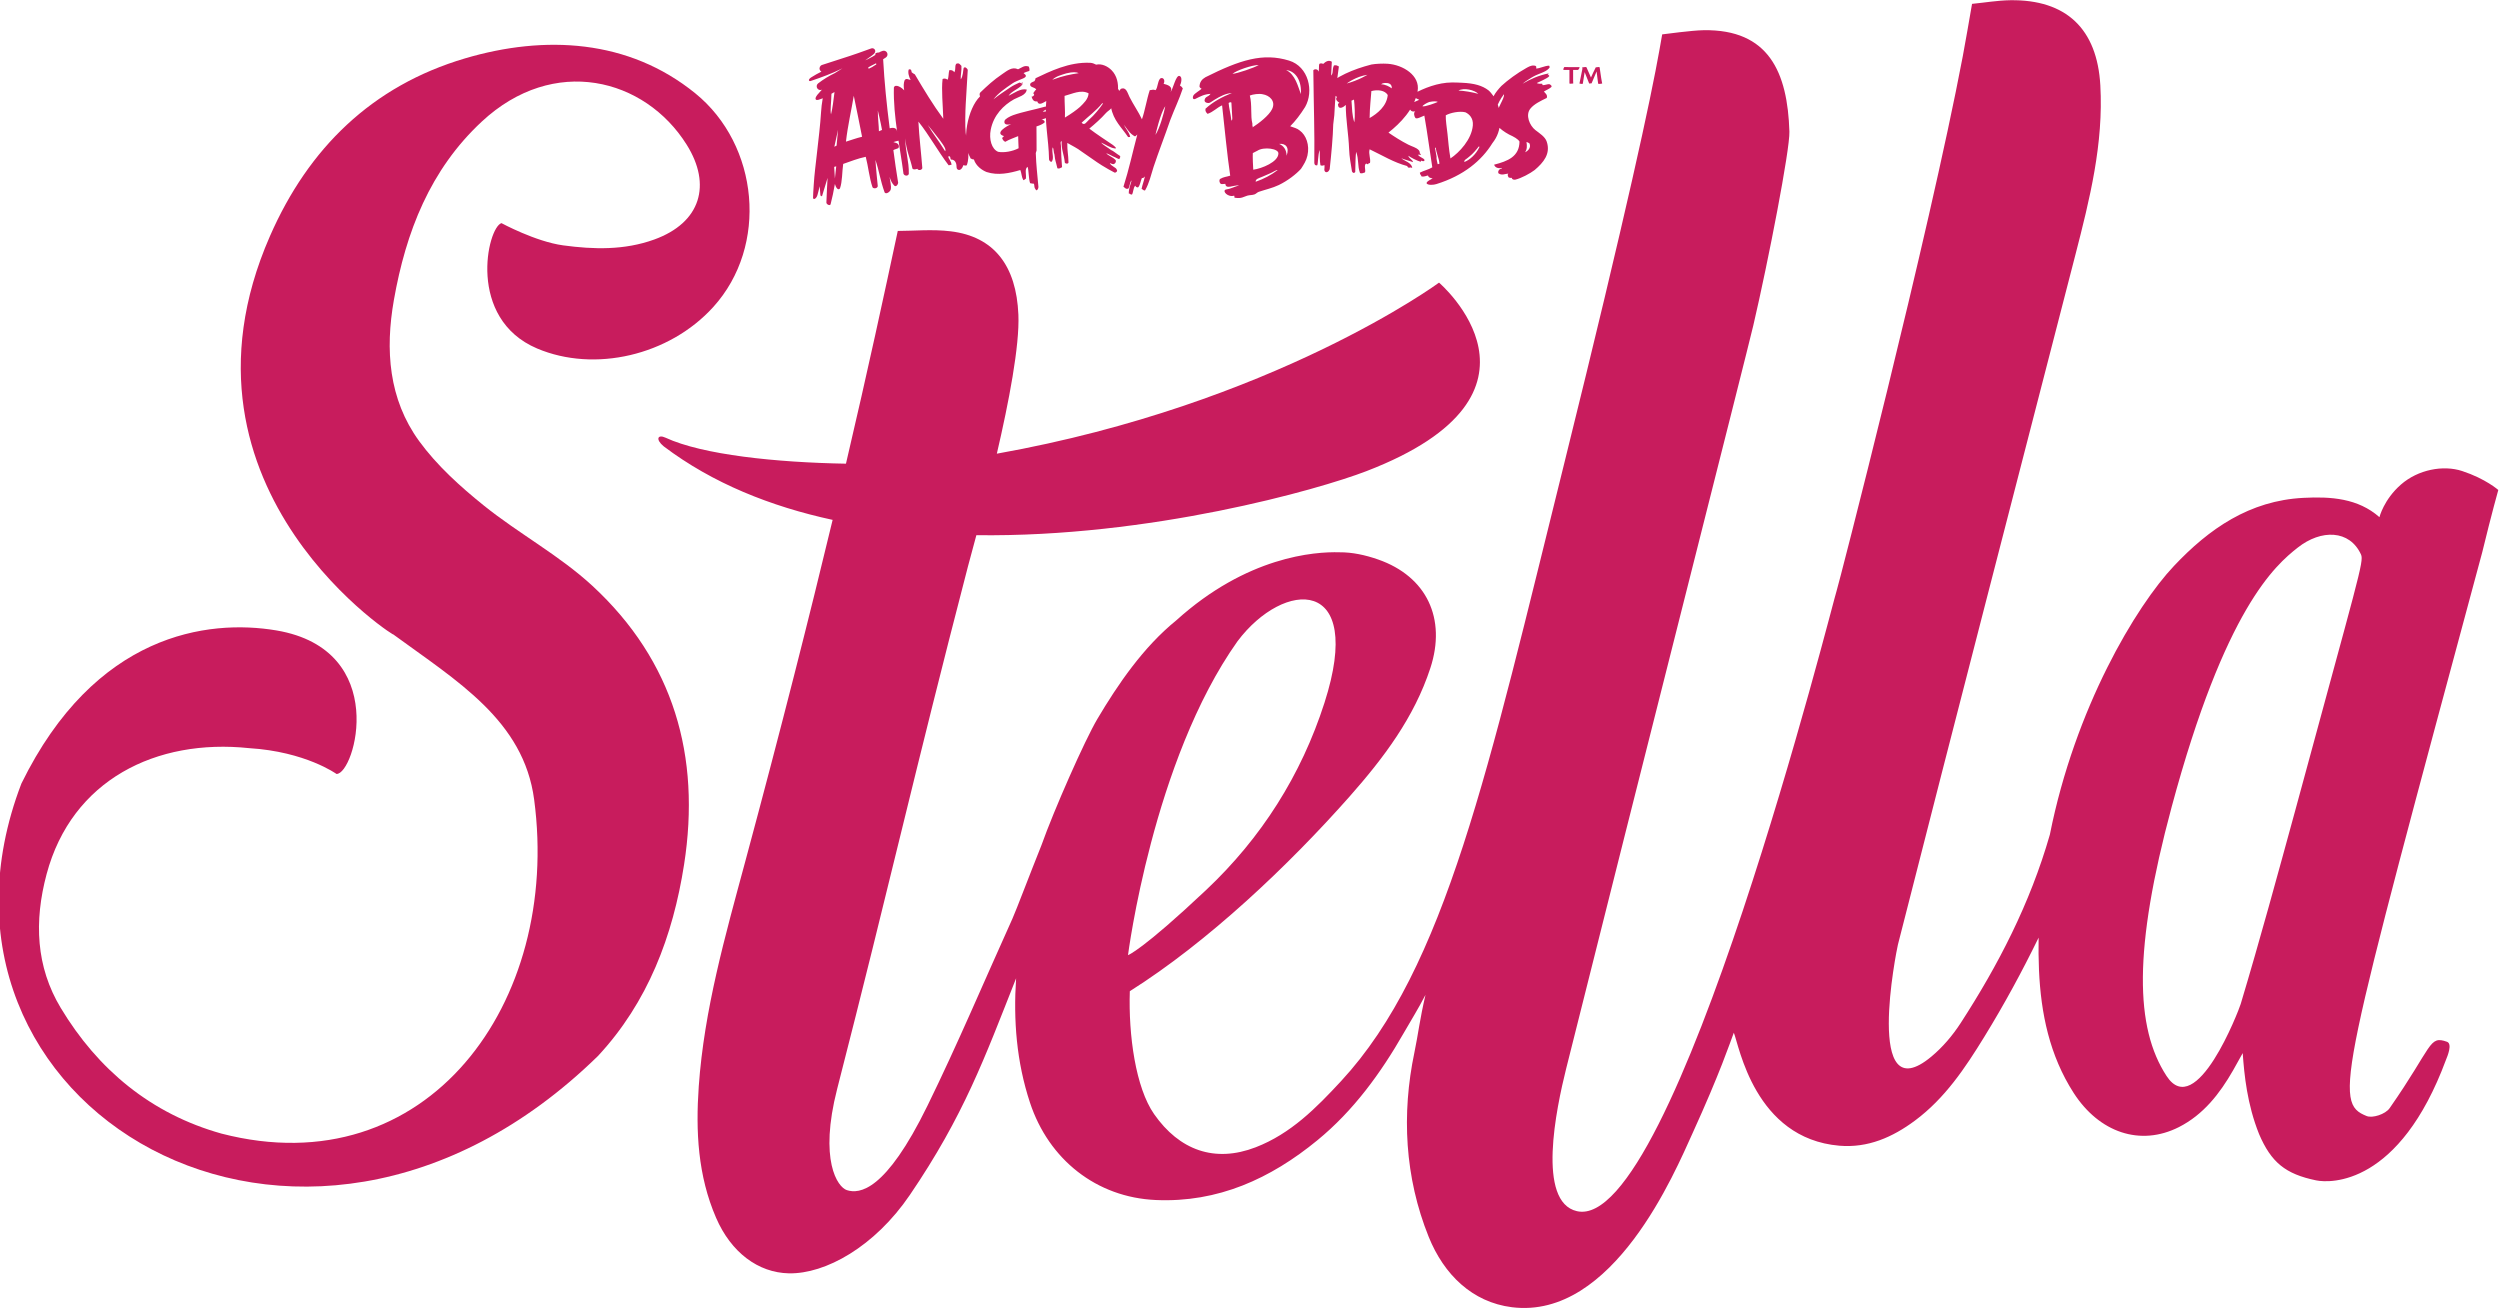
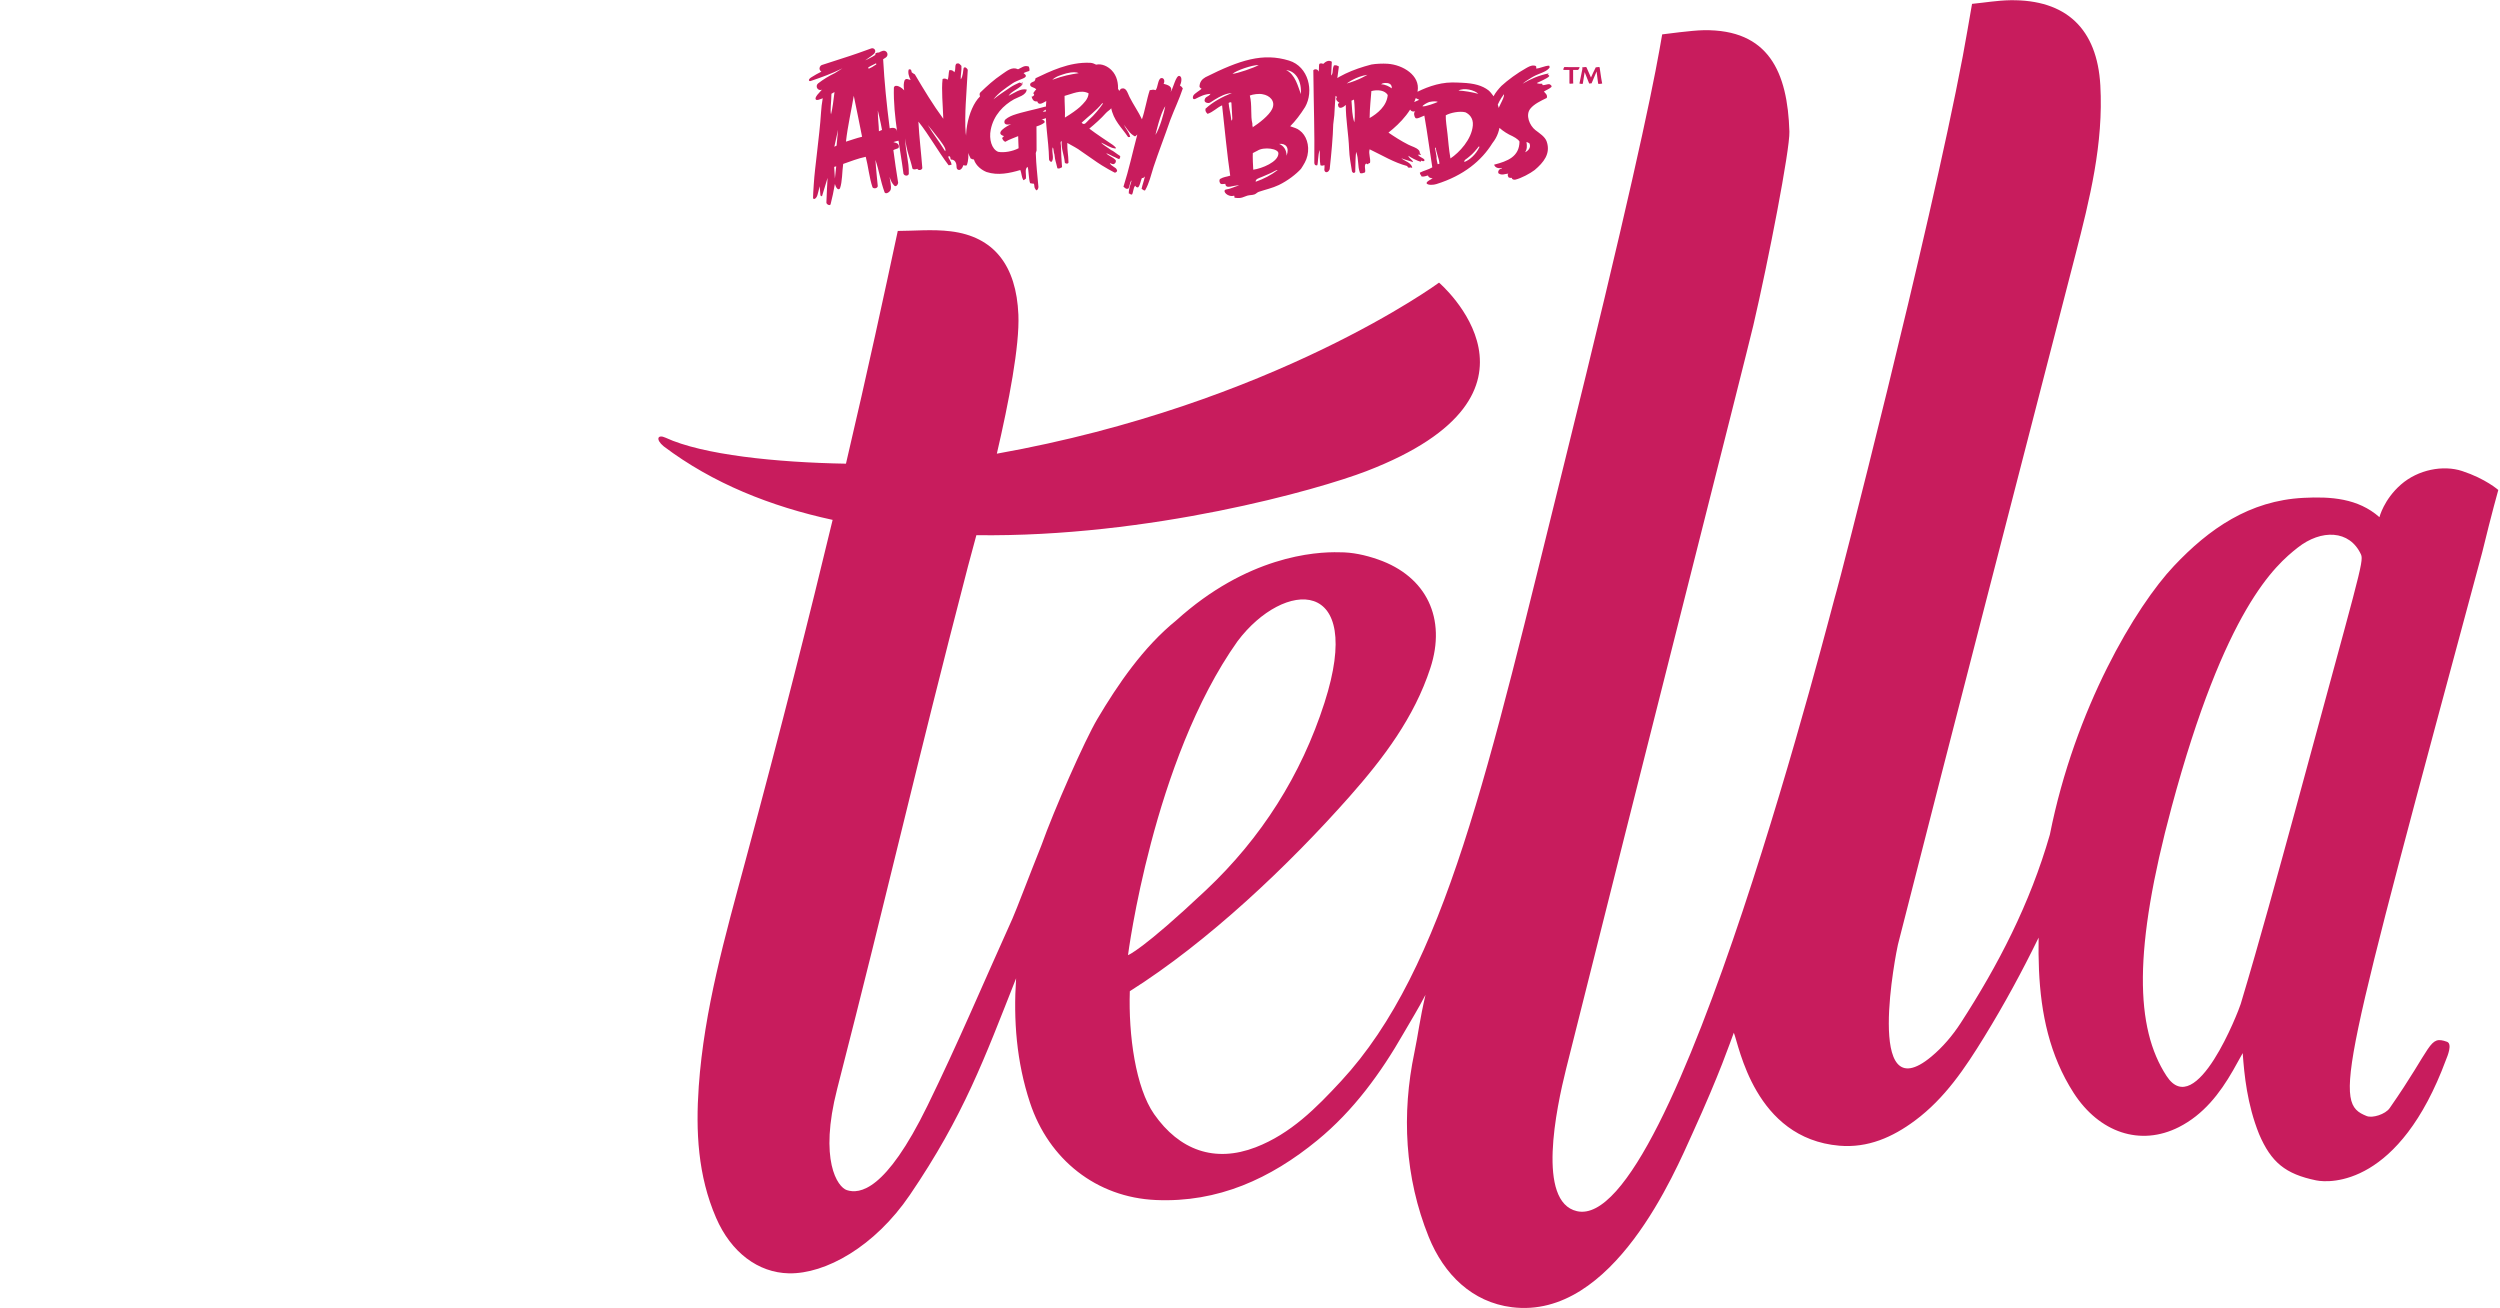
<svg xmlns="http://www.w3.org/2000/svg" version="1.1" id="svg6987" viewBox="0 0 300 156.955" height="44.296mm" width="84.667mm">
  <defs id="defs6989" />
  <g transform="translate(958.571,-188.171)" id="layer1">
    <g transform="matrix(1.27,0,0,1.27,-2105.209,372.736)" id="g6964">
      <g id="g4284" transform="matrix(1.25,0,0,-1.25,958.839,-89.972)">
-         <path d="m 0,0 c -2.488,2.297 -5.564,3.944 -8.217,6.078 -1.785,1.437 -3.547,3.03 -4.885,4.87 -2.301,3.168 -2.569,6.884 -1.903,10.664 0.905,5.135 2.736,9.846 6.645,13.482 5.435,5.055 12.327,3.298 15.491,-1.754 1.891,-3.022 1.076,-5.885 -2.461,-7.164 -2.253,-0.814 -4.565,-0.753 -6.879,-0.44 -2.087,0.283 -4.665,1.681 -4.665,1.681 -1.06,-0.326 -2.643,-7.215 2.702,-9.479 4.321,-1.829 9.971,-0.545 13.312,3.142 4.184,4.616 3.457,12.237 -1.363,16.15 -5.039,4.091 -11.372,4.423 -17.404,2.641 -7.031,-2.08 -11.838,-6.79 -14.746,-13.434 -8.501,-19.396 10.363,-30.873 9.275,-30.077 4.867,-3.563 9.904,-6.538 10.695,-12.517 2.044,-15.399 -8.108,-29.262 -23.631,-25.25 -5.316,1.49 -9.343,4.825 -12.158,9.508 -1.866,3.104 -2.023,6.528 -1.064,10.111 1.907,7.128 8.297,10.261 15.313,9.518 4.262,-0.263 6.598,-1.95 6.598,-1.95 1.383,-0.042 4.096,9.38 -4.537,10.849 -5.205,0.877 -13.721,-0.237 -19.281,-11.576 -9.281,-24.243 21.018,-42.631 43.578,-20.598 3.78,4.058 5.673,9.074 6.516,14.48 C 8.208,-12.875 6.143,-5.678 0,0" style="fill:#c81c5d;fill-opacity:1;fill-rule:nonzero;stroke:none" id="path4286" />
-       </g>
+         </g>
      <g id="g4288" transform="matrix(1.25,0,0,-1.25,1119.749,-68.785)">
        <path d="m 0,0 c -1.34,-4.895 -2.672,-9.796 -4.131,-14.659 -0.144,-0.483 -3.363,-8.882 -5.607,-5.44 -2.375,3.639 -2.518,9.543 0.384,20.321 4.042,15.023 7.838,18.282 9.537,19.619 1.767,1.391 3.92,1.355 4.781,-0.526 C 5.201,18.793 4.749,17.533 0,0 m -79.966,12.756 c 3.509,4.68 9.667,4.975 6.578,-4.642 -1.761,-5.485 -4.783,-10.232 -8.951,-14.16 -4.838,-4.561 -5.902,-4.922 -5.902,-4.922 0,0 1.876,14.709 8.275,23.724 m 95.307,11.439 c 0,0 -0.957,0.849 -2.726,1.431 C 11.18,26.099 9.282,25.742 7.981,24.605 6.681,23.467 6.357,22.14 6.357,22.14 4.732,23.572 2.681,23.707 0.61,23.6 c -4.07,-0.205 -7.131,-2.334 -9.783,-5.144 -2.885,-3.05 -7.487,-10.763 -9.383,-20.309 -1.502,-5.239 -3.918,-9.883 -6.735,-14.235 -0.608,-0.941 -1.365,-1.835 -2.222,-2.547 -5.114,-4.264 -2.625,8.085 -2.53,8.46 4.427,17.396 8.94,34.778 13.419,52.159 1.082,4.202 2.131,8.405 1.882,12.8 -0.24,4.269 -2.578,6.495 -6.819,6.432 -0.951,-0.016 -1.899,-0.177 -2.879,-0.275 -0.243,-1.389 -0.459,-2.681 -0.701,-3.967 -2.574,-13.575 -9.461,-40.252 -9.538,-40.411 -0.153,-0.317 -12.235,-48.577 -19.626,-46.884 -3.054,0.698 -1.568,7.758 -0.818,10.767 5.395,21.559 13.66,54.094 14.149,56.189 1.142,4.901 2.771,13.298 2.728,14.646 -0.139,4.5 -1.56,7.744 -6.482,7.669 -0.906,-0.013 -2.925,-0.295 -3.135,-0.316 -0.061,-0.348 -0.127,-0.729 -0.203,-1.157 -0.67,-3.764 -2.425,-11.998 -7.192,-31.237 -5.776,-23.277 -8.974,-38.182 -16.871,-46.722 -1.886,-2.038 -3.808,-3.984 -6.461,-5.009 -3.111,-1.2 -5.776,-0.215 -7.677,2.504 -1.395,1.995 -1.948,5.958 -1.838,9.294 5.903,3.723 11.988,9.489 16.619,14.724 2.558,2.897 4.877,5.958 6.1,9.705 1.219,3.729 -0.264,6.918 -3.949,8.205 -0.974,0.34 -1.956,0.552 -2.92,0.544 -1.895,0.057 -6.994,-0.313 -12.342,-5.149 -2.489,-2.015 -4.424,-4.855 -5.961,-7.45 -0.961,-1.623 -3.277,-6.877 -4.225,-9.54 -0.906,-2.26 -1.896,-4.888 -2.193,-5.55 -2.133,-4.721 -4.149,-9.499 -6.426,-14.149 -3.163,-6.47 -5.138,-6.683 -6.094,-6.376 -0.7,0.226 -2.113,2.259 -0.731,7.647 4.011,15.632 5.825,23.873 9.886,39.493 0.091,0.348 0.327,1.199 0.637,2.367 13.132,-0.175 25.85,3.444 29.469,4.835 15.305,5.88 5.505,14.256 5.505,14.256 0,0 -12.489,-9.191 -33.426,-12.93 0.908,3.907 1.728,8.158 1.629,10.503 -0.154,3.726 -1.851,5.907 -5.113,6.306 -1.393,0.171 -2.826,0.028 -4.005,0.028 -1.016,-4.751 -2.242,-10.446 -3.916,-17.593 -5.241,0.092 -10.826,0.661 -13.639,1.965 -0.598,0.278 -0.779,-0.128 -0.138,-0.654 3.696,-2.795 8.097,-4.547 12.769,-5.559 -1.718,-7.157 -3.862,-15.647 -6.619,-25.876 -1.502,-5.574 -3.091,-11.14 -3.501,-16.945 -0.237,-3.399 -0.071,-6.749 1.31,-9.936 1.133,-2.618 3.182,-4.148 5.498,-4.197 2.755,-0.06 6.485,2.004 9.149,5.924 4.082,6.001 5.646,10.341 8.032,16.377 -0.21,-3.163 0.027,-6.299 1.049,-9.398 1.421,-4.304 5.029,-7.166 9.518,-7.361 4.693,-0.206 8.665,1.612 12.205,4.515 2.733,2.239 4.782,5.063 6.525,8.101 0.654,1.139 1.042,1.732 1.65,2.895 -0.44,-1.883 -0.556,-2.998 -0.84,-4.363 -0.97,-4.632 -0.738,-9.424 1.084,-13.938 1.149,-2.84 3.285,-4.935 6.285,-5.313 7.677,-0.96 12.357,10.299 13.643,13.119 2.126,4.669 2.832,6.842 3.134,7.632 0.396,-0.952 1.567,-7.995 7.982,-8.543 2.152,-0.181 4.016,0.638 5.714,1.902 2.262,1.682 3.785,3.965 5.236,6.325 1.502,2.44 2.86,4.946 4.108,7.502 -0.014,-0.81 -0.007,-1.627 0.028,-2.449 0.145,-3.283 0.796,-6.453 2.623,-9.292 1.93,-2.992 5.033,-4.06 7.958,-2.578 1.846,0.937 3.085,2.528 4.093,4.291 0.246,0.431 0.486,0.865 0.726,1.3 0.117,-1.64 0.331,-3.862 1.237,-6.122 0.915,-2.134 1.985,-3.019 4.315,-3.499 1.087,-0.223 6.291,-0.395 9.815,9.119 0.118,0.286 0.49,1.187 0.084,1.355 -1.399,0.501 -1.057,-0.304 -4.344,-5.015 -0.324,-0.466 -1.305,-0.772 -1.738,-0.596 -2.55,1.026 -2.033,2.633 8.738,42.619 0.718,2.96 1.213,4.705 1.213,4.705" style="fill:#c81c5d;fill-opacity:1;fill-rule:nonzero;stroke:none" id="path4290" />
      </g>
      <g id="g4292" transform="matrix(1.25,0,0,-1.25,1046.964,-130.937)">
        <path d="M 0,0 C 0.205,0.093 0.48,0.334 0.335,0.671 0.247,0.738 0.187,0.752 0.107,0.778 0.158,0.49 0.158,0.224 0,0 M -1.596,4.39 C -2.156,3.635 -2.257,3.13 -2.07,2.818 -2.199,3.273 -1.52,4.058 -1.596,4.39 M 1.289,5.18 C 1.326,5.164 1.294,5.077 1.343,5.073 1.523,5.081 1.647,5.144 1.827,5.153 1.933,5.116 2.072,5.001 1.973,4.921 1.802,4.769 1.619,4.717 1.424,4.59 1.53,4.463 1.722,4.341 1.639,4.106 1.215,3.902 0.686,3.653 0.403,3.301 0.007,2.811 0.346,2.019 0.782,1.678 1.101,1.429 1.511,1.184 1.639,0.805 1.948,-0.111 1.4,-0.768 0.725,-1.342 0.378,-1.607 -0.297,-1.966 -0.727,-2.066 c -0.127,-0.031 -0.281,0.025 -0.268,0.133 -0.097,-0.008 -0.176,0.005 -0.241,0.027 -0.055,0.089 -0.118,0.203 -0.027,0.295 -0.259,-0.014 -0.498,-0.165 -0.753,0.028 -0.066,0.188 0.115,0.352 0.241,0.349 0.006,0.021 0.028,0.026 0.027,0.053 -0.274,-0.057 -0.516,0.013 -0.59,0.245 1.035,0.265 1.905,0.612 1.918,1.747 -0.113,0.196 -0.42,0.363 -0.785,0.531 -0.356,0.189 -0.704,0.446 -0.918,0.698 -0.201,0.235 -0.406,0.793 -0.457,1.154 -0.112,0.792 0.384,1.387 0.788,1.819 0.486,0.448 1.194,0.97 1.872,1.348 0.166,0.093 0.382,0.222 0.591,0.195 0.22,-0.003 0.183,-0.139 0.167,-0.223 0.281,0 0.654,0.215 0.989,0.216 C 1.818,6.495 1.833,6.465 1.881,6.468 1.725,6.081 1.045,5.977 0.564,5.691 0.334,5.553 0.041,5.38 -0.189,5.18 0.388,5.529 1.058,5.824 1.773,5.959 1.793,5.875 1.699,5.907 1.72,5.824 1.769,5.798 1.809,5.905 1.827,5.824 1.807,5.745 1.72,5.708 1.854,5.744 1.529,5.517 1.238,5.405 0.886,5.234 0.981,5.176 1.134,5.177 1.289,5.18 M -10.078,4.833 c 0.029,0.156 -0.064,0.311 -0.162,0.348 -0.183,0.099 -0.563,0.071 -0.63,-0.047 0.291,0.01 0.635,-0.177 0.792,-0.301 m -1.538,-0.206 c -0.044,-0.649 -0.119,-1.158 -0.133,-2.039 0.581,0.333 1.298,0.901 1.37,1.744 -0.212,0.348 -0.742,0.426 -1.237,0.295 M -13.48,5.2 c 0.865,0.227 1.568,0.658 1.568,0.658 C -12.794,5.732 -13.48,5.2 -13.48,5.2 m 0.575,-2.935 c 0.072,0.528 0.024,1.31 -0.026,1.718 L -13.12,3.902 c 0.047,-0.605 0.038,-1.102 0.215,-1.637 m 5.08,-2.904 c -0.057,0.013 -0.051,-0.038 -0.054,-0.081 -0.347,0.104 -0.728,0.307 -0.94,0.457 0.013,-0.189 0.322,-0.281 0.349,-0.483 -0.31,0.117 -0.506,0.146 -0.886,0.295 0.277,-0.233 0.716,-0.303 0.832,-0.697 -0.099,-0.075 -0.166,0.078 -0.215,-0.028 -0.081,0.018 -0.155,0.042 -0.161,0.134 -1.02,0.27 -1.869,0.801 -2.849,1.268 -0.099,-0.366 0.098,-0.675 0.027,-1.047 -0.093,0.021 -0.118,-0.025 -0.135,-0.081 -0.118,-0.011 -0.088,0.082 -0.188,0.028 -0.139,-0.147 0.016,-0.471 -0.054,-0.645 -0.139,-0.038 -0.205,-0.108 -0.375,-0.054 -0.204,0.542 -0.079,1.047 -0.296,1.61 -0.047,-0.39 -0.049,-0.821 -0.066,-1.527 -0.079,-0.108 -0.181,-0.089 -0.247,0.042 -0.103,0.652 -0.194,1.102 -0.214,1.644 -0.049,1.273 -0.259,2.253 -0.252,3.385 -0.146,-0.154 -0.546,-0.409 -0.592,0 -0.011,0.101 0.056,0.121 0.107,0.161 -0.118,0.067 -0.35,0.254 -0.188,0.429 -0.035,0.08 -0.137,0.096 -0.188,0.161 -0.155,-0.166 -0.343,-0.301 -0.483,-0.483 -0.046,0.021 0.047,0.129 0.054,0.188 -0.086,-0.085 -0.228,-0.196 -0.296,-0.215 -0.096,0.198 0.186,0.378 0.323,0.51 0.003,0.048 -0.034,0.057 -0.027,0.108 0.141,-0.065 0.209,0.138 0.268,0.268 0.056,0.042 0.172,0.024 0.188,0.107 -0.005,0.02 -0.045,0.031 -0.107,0 -0.27,-0.107 -0.716,-0.659 -0.726,0.028 0.949,0.901 2.206,1.429 3.606,1.793 0.325,0.059 0.861,0.08 1.211,0.057 C -9.22,6.617 -7.914,5.797 -8.121,4.627 -8.362,3.268 -9.446,2.177 -10.325,1.488 -9.906,1.2 -9.366,0.849 -8.82,0.575 c 0.302,-0.152 0.579,-0.202 0.781,-0.409 0.056,-0.059 0.093,-0.15 0.08,-0.241 0.024,-0.048 0.109,-0.034 0.08,-0.135 -0.033,0.066 -0.211,-0.014 -0.241,0.055 0.067,-0.133 0.272,-0.229 0.429,-0.323 0.198,-0.134 0.041,-0.256 -0.134,-0.161 m -41.1,3.801 c -0.004,-0.569 0.082,-1.181 0.082,-1.573 0.022,0.01 0.215,0.09 0.236,0.1 -0.094,0.541 -0.318,1.473 -0.318,1.473 m -0.129,3.567 c -0.116,-0.061 -0.232,-0.12 -0.349,-0.176 -0.083,-0.044 -0.164,-0.09 -0.245,-0.134 0.006,-0.036 0.014,-0.07 0.027,-0.106 0.189,0.083 0.358,0.171 0.495,0.276 0.025,0.019 0.054,0.032 0.082,0.041 -0.003,0.033 -0.007,0.066 -0.01,0.099 m -1.688,-2.457 c -0.165,-1.013 -0.467,-2.32 -0.591,-3.468 0.406,0.123 0.79,0.268 1.218,0.37 -0.219,1.16 -0.402,1.966 -0.627,3.098 m -1.468,-3.853 0.168,0.085 0.111,1.201 -0.279,-1.286 z m -0.219,4.006 c -0.002,-0.532 -0.114,-1.29 -0.033,-1.555 0.112,0.426 0.19,1.073 0.264,1.683 -0.073,-0.04 -0.148,-0.081 -0.231,-0.128 m 0.261,-6.41 0.099,0.923 -0.155,-0.042 0.056,-0.881 z m 5.463,3.092 c -0.267,-0.18 -0.8,-0.242 -1.044,-0.336 0.143,-0.054 0.326,-0.068 0.383,-0.202 0.053,-0.066 0.051,-0.228 -0.035,-0.27 -0.109,-0.052 -0.25,-0.072 -0.348,-0.135 0.108,-0.869 0.221,-1.561 0.363,-2.474 -0.041,-0.204 -0.186,-0.299 -0.28,-0.224 -0.171,0.158 -0.299,0.42 -0.369,0.677 0.029,-0.289 0.154,-0.705 0.086,-0.961 -0.044,-0.168 -0.351,-0.388 -0.461,-0.217 -0.338,0.948 -0.388,1.54 -0.693,2.457 0.036,-0.643 0.141,-1.602 0.168,-1.901 0.072,-0.243 -0.298,-0.316 -0.391,-0.167 -0.241,0.705 -0.329,1.628 -0.511,2.305 -0.619,-0.131 -1.149,-0.346 -1.705,-0.539 -0.088,-0.611 -0.06,-1.334 -0.243,-1.851 -0.146,-0.199 -0.324,0.096 -0.383,0.336 -0.098,-0.54 -0.196,-1.043 -0.322,-1.519 -0.022,-0.164 -0.319,-0.038 -0.322,0.112 0.02,0.738 0.077,1.545 0.089,1.864 l -0.422,-1.392 -0.117,0.06 -0.057,0.704 c -0.058,-0.231 -0.112,-0.475 -0.169,-0.668 -0.09,-0.301 -0.322,-0.379 -0.332,-0.206 0,0.197 0.02,0.497 0.051,0.978 0.05,0.808 0.145,1.502 0.243,2.391 0.121,1.102 0.248,2.086 0.313,3.131 0.014,0.227 0.057,0.673 0.125,1.032 -0.008,-0.006 -0.016,-0.011 -0.024,-0.016 -0.047,-0.03 -0.133,-0.048 -0.181,-0.068 -0.104,-0.043 -0.262,-0.088 -0.317,-0.019 -0.089,0.112 0.103,0.356 0.205,0.457 0.116,0.113 0.162,0.203 0.258,0.286 -0.122,-0.056 -0.268,-0.02 -0.347,0.091 -0.087,0.122 -0.063,0.289 0.054,0.382 0.413,0.321 0.839,0.571 1.268,0.782 0.218,0.129 0.407,0.248 0.576,0.36 -0.822,-0.41 -1.622,-0.69 -2.247,-0.904 -0.109,-0.037 -0.235,-0.109 -0.281,-0.02 -0.046,0.087 0.09,0.193 0.187,0.253 0.244,0.149 0.482,0.293 0.748,0.419 -0.059,0.033 -0.104,0.086 -0.127,0.153 -0.05,0.146 0.029,0.305 0.176,0.354 10e-4,0 1.684,0.539 2.12,0.687 0.434,0.148 0.651,0.215 1.598,0.562 0.221,0.082 0.462,-0.202 0.17,-0.446 -0.222,-0.185 -0.439,-0.31 -0.625,-0.454 0.064,0.027 0.126,0.055 0.19,0.085 0.128,0.069 0.261,0.14 0.398,0.21 0.038,0.019 0.101,0.062 0.175,0.112 10e-4,0.042 0.004,0.082 0.011,0.118 0.129,0.067 0.198,0.073 0.264,0.064 0.091,0.054 0.188,0.103 0.306,0.132 0.131,0.029 0.264,-0.039 0.317,-0.162 0.054,-0.123 0.013,-0.266 -0.098,-0.342 -0.069,-0.046 -0.138,-0.09 -0.208,-0.134 0.098,-1.78 0.26,-3.367 0.495,-5.22 0.165,0.046 0.527,0.092 0.556,-0.236 0.32,0.03 0.511,0.119 0.766,-0.1 0.078,-0.126 0.115,-0.336 0,-0.371 m 50.704,5.12 -0.364,0 0,-0.779 c 0,-0.128 0.008,-0.212 0.008,-0.25 L 3.408,5.183 c -0.03,0 -0.053,0.007 -0.053,0.038 l 0,1.006 -0.416,0 C 2.893,6.227 2.885,6.242 2.893,6.288 2.923,6.386 2.954,6.424 2.976,6.446 3.007,6.439 3.082,6.439 3.295,6.439 l 0.826,0 C 4.121,6.356 4.052,6.25 3.999,6.227 M 5.575,5.167 C 5.544,5.167 5.521,5.19 5.521,5.221 5.507,5.334 5.492,5.448 5.476,5.569 L 5.408,6.113 C 5.355,5.977 5.181,5.569 5.03,5.213 4.931,5.198 4.931,5.198 4.847,5.198 4.795,5.334 4.582,5.871 4.506,6.061 4.476,5.917 4.408,5.44 4.37,5.213 4.362,5.176 4.347,5.167 4.325,5.167 4.234,5.167 4.166,5.183 4.112,5.198 4.166,5.44 4.256,5.932 4.339,6.325 L 4.31,6.409 c 0.06,0.022 0.227,0.037 0.295,0.037 0.038,0 0.045,-0.037 0.121,-0.211 L 4.983,5.652 c 0.069,0.182 0.251,0.537 0.349,0.741 l 0,0.023 c 0.053,0.015 0.228,0.03 0.272,0.03 0.023,0 0.031,-0.022 0.039,-0.06 L 5.749,5.652 C 5.779,5.44 5.817,5.297 5.832,5.198 5.771,5.183 5.65,5.167 5.575,5.167 M -44.029,0.628 c -0.226,0.339 -0.612,0.793 -0.779,1.02 l -0.342,0.417 c 0.554,-0.902 0.646,-0.921 1.315,-1.985 0.078,0.117 -0.047,0.33 -0.194,0.548 m 1.747,0.833 c 0.096,-0.863 0.356,-1.713 0.081,-2.442 -0.095,-0.053 -0.155,0 -0.268,0 -0.026,-0.173 -0.195,-0.392 -0.35,-0.35 -0.22,0.061 -0.118,0.266 -0.188,0.484 -0.075,0.23 -0.242,0.31 -0.377,0.295 -0.097,0.054 0.003,0.306 -0.214,0.241 10e-4,-0.187 0.246,-0.362 0.241,-0.644 -0.101,0.021 -0.128,-0.032 -0.215,-0.026 -0.805,1.056 -1.458,2.265 -2.284,3.301 0.056,-1.13 0.212,-2.408 0.296,-3.517 -0.038,-0.164 -0.313,-0.199 -0.374,-0.052 -0.115,-0.03 -0.279,-0.093 -0.373,0.018 -0.16,0.758 -0.468,1.355 -0.543,2.289 0.005,-0.988 0.292,-1.729 0.268,-2.684 -0.024,-0.163 -0.304,-0.201 -0.402,0 -0.259,2.044 -0.784,4.303 -0.726,6.522 0.097,0.304 0.587,0.012 0.779,-0.214 -0.057,0.303 -0.042,0.551 0.026,0.751 0.122,0.233 0.375,0.005 0.458,0.054 -0.112,0.174 -0.232,0.567 -0.135,0.778 0.184,0.041 0.201,-0.085 0.215,-0.215 0.067,-0.067 0.16,-0.108 0.242,-0.16 0.681,-1.154 1.371,-2.299 2.15,-3.355 -0.034,1.065 -0.15,2.161 -0.054,3.005 0.134,0.067 0.261,0.029 0.377,-0.053 0.091,0.129 0.063,0.498 0.134,0.725 0.201,0.021 0.302,-0.056 0.377,-0.162 0.157,0.255 -0.045,0.697 0.295,0.671 0.098,-0.007 0.157,-0.111 0.242,-0.188 0.024,-0.382 -0.066,-0.649 -0.053,-1.019 0.174,0.207 0.176,0.671 0.22,0.86 0.108,0.126 0.255,-0.022 0.311,-0.139 -0.057,-1.075 -0.098,-1.62 -0.154,-2.596 -0.031,-0.537 -0.058,-1.677 -0.002,-2.178 m 24.221,4.756 c 0.688,-0.329 0.899,-1.24 1.114,-1.816 0.075,0.935 -0.351,1.741 -1.114,1.816 m -0.527,-5.583 c 0.341,-0.142 0.562,-0.448 0.562,-0.896 0.238,0.643 -0.079,0.952 -0.562,0.896 m -1.644,-0.515 -0.346,-0.178 c -0.019,-0.276 0.017,-1.022 0.033,-1.257 0.65,0.087 1.896,0.589 1.901,1.226 0.028,0.37 -1.1,0.529 -1.588,0.209 m 0.395,4.269 c -0.268,0.063 -0.738,-0.004 -0.967,-0.097 0.183,-0.699 0.038,-1.559 0.193,-2.126 l 0,-0.129 c 0.004,-0.08 0.061,-0.1 0,-0.161 0.497,0.319 1.261,0.908 1.492,1.391 0.293,0.613 -0.201,1.04 -0.718,1.122 m -2.28,1.54 c 0.373,0.029 1.665,0.467 1.988,0.671 -0.504,0 -1.688,-0.401 -1.988,-0.671 m -0.013,-3.325 -0.067,1.155 c -0.045,0.053 -0.161,0.012 -0.208,-0.033 0.023,-0.364 0.147,-0.795 0.2,-1.27 0.017,-0.136 0.095,0.017 0.075,0.148 m 3.414,-3.959 c 0.007,0.04 -0.073,0.01 -0.181,-0.045 -0.311,-0.182 -0.57,-0.271 -0.963,-0.446 -0.284,-0.122 -0.515,-0.163 -0.501,-0.379 0.623,0.216 1.169,0.508 1.645,0.87 m 2.089,4.777 c -0.351,-0.56 -0.724,-1.05 -1.126,-1.453 0.269,-0.089 0.549,-0.169 0.718,-0.318 0.49,-0.353 0.766,-1.1 0.585,-1.9 -0.088,-0.39 -0.273,-0.667 -0.485,-0.999 -0.37,-0.406 -1.004,-0.9 -1.676,-1.224 -0.477,-0.231 -1.037,-0.351 -1.516,-0.515 -0.122,-0.042 -0.202,-0.15 -0.322,-0.194 -0.169,-0.061 -0.374,-0.044 -0.549,-0.096 -0.28,-0.085 -0.434,-0.232 -0.903,-0.162 -0.117,-0.031 -0.033,0.139 -0.096,0.162 -0.451,-0.148 -0.93,0.352 -0.623,0.464 0.392,0.056 0.509,0.162 1.011,0.316 -0.471,0.018 -1.01,-0.323 -1.045,0.113 -0.083,-0.005 -0.298,-0.031 -0.337,-0.005 -0.094,0.053 -0.161,0.253 -0.067,0.373 0.296,0.17 0.477,0.155 0.771,0.251 -0.232,1.572 -0.419,3.554 -0.614,5.316 -0.398,-0.181 -0.663,-0.496 -1.096,-0.644 -0.09,0.092 -0.191,0.174 -0.161,0.386 0.552,0.512 1.24,0.887 2,1.192 -0.461,-0.038 -0.864,-0.233 -1.323,-0.516 -0.256,-0.158 -0.333,-0.244 -0.453,-0.244 -0.176,0 -0.314,0.087 -0.288,0.232 0.052,0.283 0.283,0.215 0.45,0.463 -0.486,-0.029 -0.765,-0.191 -1.139,-0.376 -0.223,-0.11 -0.23,0.133 -0.16,0.25 0.098,0.166 0.49,0.38 0.623,0.512 -0.077,0.031 -0.132,0.085 -0.161,0.161 0.012,0.342 0.178,0.554 0.451,0.71 2.621,1.313 4.344,1.861 6.32,1.256 1.476,-0.453 1.896,-2.314 1.211,-3.511 m -23.019,-4.525 c 0.388,0.032 1.079,0.229 1.396,0.406 l 0.009,-0.169 c -0.543,-0.271 -1.189,-0.312 -1.405,-0.237 m 3.186,4.174 c 0.114,0.002 0.528,0.054 0.599,-0.055 -0.038,-0.279 -0.269,-0.054 -0.197,-0.368 -0.104,-0.063 -0.389,-0.133 -0.507,-0.181 0.127,0.027 0.321,-0.117 0.227,-0.229 -0.148,-0.112 -0.313,-0.196 -0.595,-0.281 -0.005,-0.641 0.017,-1.21 0.008,-1.82 l -0.059,-0.192 c 0.035,-1.009 0.106,-1.472 0.199,-2.553 0,-0.186 -0.13,-0.311 -0.181,-0.244 -0.173,0.226 -0.091,0.214 -0.155,0.477 -0.091,0.013 -0.156,0.003 -0.293,0.042 -0.11,0.296 -0.105,1.028 -0.189,1.235 -0.251,-0.15 -0.077,-0.598 -0.134,-0.899 -0.133,-0.062 -0.169,-0.182 -0.211,-0.051 -0.113,0.195 -0.113,0.494 -0.205,0.709 -0.797,-0.235 -1.687,-0.433 -2.551,-0.151 -0.334,0.133 -0.803,0.448 -0.96,0.951 -0.149,-0.004 -0.16,0.061 -0.239,0.066 -0.748,1.322 -0.215,3.808 0.701,4.694 -0.016,0.083 -0.062,0.184 0.012,0.29 0.524,0.504 1.007,0.955 1.663,1.397 0.384,0.26 0.758,0.586 1.203,0.368 0.254,0.107 0.482,0.341 0.818,0.2 0.027,-0.095 0.063,-0.182 0.037,-0.324 C -37.62,6.1 -37.78,6.06 -37.908,5.984 c 0.417,-0.291 -0.005,-0.38 -0.324,-0.52 -0.106,-0.047 -0.341,-0.137 -0.49,-0.238 -0.619,-0.421 -1.107,-0.762 -1.461,-1.223 0.498,0.402 0.669,0.487 1.268,0.901 0.19,0.132 0.48,0.271 0.701,0.37 0.116,-0.066 0.144,-0.031 0.27,0.014 -0.04,-0.088 -0.162,-0.085 -0.198,-0.178 0.05,0.049 0.136,0.056 0.193,0.097 -0.194,-0.389 -0.832,-0.533 -1.097,-0.937 0.425,0.199 0.895,0.579 1.377,0.473 -0.038,-0.439 -0.65,-0.563 -0.961,-0.737 -0.782,-0.437 -1.545,-1.191 -1.76,-2.301 -0.141,-0.725 0.07,-1.465 0.559,-1.668 0.447,-0.086 1.088,0.029 1.548,0.269 -0.006,0.311 -0.033,0.602 -0.033,0.916 -0.352,-0.15 -0.659,-0.241 -0.975,-0.43 -0.118,0.048 -0.182,0.143 -0.229,0.254 -0.01,0.114 0.11,0.086 0.117,0.183 -0.726,0.231 0.248,0.752 0.558,0.911 -0.103,-0.041 -0.595,-0.149 -0.499,0.241 0.037,0.145 0.416,0.344 0.642,0.424 0.725,0.258 1.735,0.444 2.309,0.616 0.112,0.028 0.264,0.081 0.349,-0.019 -0.02,-0.117 -0.364,-0.261 -0.416,-0.332 m 8.521,-1.755 c 0.336,0.522 0.643,1.648 0.744,2.166 -0.372,-0.508 -0.744,-2.166 -0.744,-2.166 m 2.069,3.514 c -0.278,-0.84 -0.613,-1.511 -0.95,-2.396 -0.416,-1.215 -0.872,-2.369 -1.262,-3.543 -0.193,-0.623 -0.338,-1.25 -0.637,-1.764 -0.107,-0.051 -0.166,0.075 -0.268,0.107 0.062,0.323 0.179,0.591 0.242,0.913 -0.05,0.056 -0.065,-0.148 -0.215,-0.081 -0.107,-0.233 -0.127,-0.553 -0.296,-0.724 -0.173,0.026 -0.144,0.05 -0.215,0.134 -0.157,-0.184 -0.131,-0.499 -0.242,-0.671 -0.152,-0.01 -0.148,0.093 -0.242,0.08 -0.004,0.407 0.142,0.664 0.215,0.994 -0.15,-0.136 -0.126,-0.447 -0.242,-0.618 -0.202,-0.081 -0.267,0.075 -0.376,0.134 0.416,1.308 0.69,2.594 1.048,3.946 -0.069,-0.038 -0.091,-0.124 -0.187,-0.134 -0.381,0.194 -0.582,0.566 -0.834,0.886 0.141,-0.325 0.388,-0.543 0.484,-0.913 -0.032,-0.032 -0.096,-0.031 -0.161,-0.027 -0.47,0.713 -1.114,1.251 -1.29,2.255 0.017,0.098 0.106,-0.005 0.134,0.107 -0.045,0.171 -0.155,0.362 -0.242,0.563 -0.067,0.159 -0.267,0.425 -0.026,0.564 0.213,-0.198 0.224,-0.243 0.395,-0.484 0.192,0.211 -0.455,0.519 -0.019,0.78 0.244,0.02 0.301,-0.147 0.375,-0.296 0.052,0.048 0.084,0.114 0.135,0.161 0.402,0.142 0.48,-0.283 0.645,-0.617 0.272,-0.548 0.718,-1.192 0.941,-1.691 0.227,0.631 0.357,1.498 0.591,2.202 0.223,0.014 0.225,0.076 0.43,0 0.187,0.127 0.168,0.854 0.43,0.911 0.193,0.043 0.314,-0.188 0.188,-0.429 0.296,-0.079 0.746,-0.202 0.511,-0.644 0.205,0.226 0.411,1.34 0.699,1.235 0.219,-0.081 0.129,-0.523 0.026,-0.725 0.094,-0.051 0.165,-0.122 0.215,-0.215 M -3.516,0.42 c -0.161,-0.214 -0.428,-0.535 -0.673,-0.724 -0.263,-0.246 -0.418,-0.244 -0.402,-0.43 0.373,0.137 0.867,0.538 1.155,1.154 -0.046,-0.01 -0.069,0.041 -0.08,0 m -1.516,4.244 c 0.363,-0.002 1.126,-0.135 1.498,-0.246 -0.28,0.293 -1.095,0.485 -1.498,0.246 m -0.96,-1.868 c -0.018,-0.354 0.075,-0.913 0.131,-1.417 0.056,-0.502 0.093,-1.113 0.221,-1.844 0.67,0.445 1.601,1.433 1.693,2.496 0.049,0.558 -0.281,0.863 -0.565,0.993 -0.443,0.108 -1.13,-0.034 -1.48,-0.228 M -6.747,0.364 -6.804,0.322 -6.688,-0.331 c -0.028,-0.136 0.049,-0.399 0.081,-0.563 0.076,-0.023 0.07,0.037 0.135,0.026 -0.03,0.445 -0.24,0.793 -0.275,1.232 M -7.242,3.802 C -7.457,3.724 -7.69,3.579 -7.763,3.481 c 0.186,-0.07 1.044,0.266 1.169,0.327 -0.087,0.051 -0.33,0.063 -0.648,-0.006 M -1.863,2.307 C -1.935,1.678 -2.059,1.21 -2.469,0.689 c -0.809,-1.313 -2.172,-2.453 -4.236,-3.093 -0.21,-0.07 -0.658,-0.102 -0.742,0.065 0.028,0.168 0.278,0.243 0.464,0.371 -0.081,0.012 -0.313,0.023 -0.35,0.214 -0.124,-0.011 -0.253,-0.103 -0.483,-0.08 -0.038,0.106 -0.134,0.153 -0.135,0.295 0.292,0.156 0.667,0.229 0.94,0.402 C -7.242,0.318 -7.359,1.319 -7.613,2.774 -7.846,2.687 -8.179,2.489 -8.286,2.591 -8.393,2.726 -8.436,2.993 -8.301,3.105 -8.403,3.075 -8.497,3.063 -8.608,3.132 -8.75,3.259 -8.729,3.374 -8.73,3.641 c 0.24,0.109 0.488,0.211 0.725,0.323 -0.111,0.094 -0.578,0.172 -0.43,0.456 0.782,0.417 1.819,0.853 2.929,0.859 0.236,0.001 0.519,-0.013 0.747,-0.023 0.937,-0.041 1.525,-0.216 1.987,-0.566 0.127,-0.105 0.266,-0.272 0.35,-0.398 0.223,-0.336 0.38,-0.68 0.454,-1.003 0.07,-0.305 0.145,-0.643 0.105,-0.982 M -31.908,3.68 c -0.006,0.021 -0.023,0.032 -0.055,0.027 -0.463,-0.57 -1.022,-0.971 -1.556,-1.47 0.216,-0.259 0.374,0.064 0.554,0.221 0.402,0.351 0.82,0.867 1.057,1.222 m -2.901,0.584 c -0.005,-0.542 0.052,-1.15 0.027,-1.64 0.522,0.318 0.879,0.576 1.139,0.806 0.273,0.268 0.631,0.591 0.651,1.028 -0.592,0.307 -1.226,-0.045 -1.817,-0.194 m 0.132,1.703 c -0.448,-0.143 -0.753,-0.211 -1.06,-0.485 0.882,0.32 1.356,0.399 1.999,0.501 -0.158,0.078 -0.428,0.112 -0.939,-0.016 m 3.388,-5.799 c 0.144,-0.049 0.293,-0.194 0.492,-0.322 0.243,-0.157 0.231,-0.132 0.138,-0.346 -0.042,-0.056 -0.271,0.114 -0.467,0.182 -0.133,0.068 -0.412,0.215 -0.538,0.247 0.198,-0.213 0.473,-0.264 0.72,-0.519 0.061,-0.161 -0.079,-0.315 -0.189,-0.305 -0.108,0 -0.168,0.065 -0.254,0.088 0.07,-0.238 0.476,-0.322 0.525,-0.506 0.077,-0.096 -0.034,-0.235 -0.163,-0.222 -0.353,0.182 -0.596,0.324 -0.965,0.548 -0.43,0.26 -1.044,0.726 -1.545,1.055 -0.32,0.249 -0.648,0.398 -1.067,0.641 -0.004,-0.664 0.077,-0.834 0.091,-1.474 -0.016,-0.129 -0.222,-0.11 -0.277,-0.018 -0.059,0.622 -0.281,1.004 -0.238,1.629 -0.135,-0.037 -0.057,-0.238 -0.054,-0.361 0.017,-0.608 0.037,-1.102 0.082,-1.611 -0.133,-0.05 -0.181,-0.14 -0.353,-0.084 -0.137,0.603 -0.16,0.506 -0.222,1.043 -0.074,0.167 -0.054,0.516 -0.139,0.53 -0.08,-0.389 0.122,-0.748 -0.045,-1.045 -0.058,-0.101 -0.225,0.03 -0.225,0.161 -0.022,1.507 -0.362,2.832 -0.209,4.396 -0.197,-0.093 -0.561,-0.399 -0.678,-0.028 -0.302,-0.037 -0.368,0.165 -0.434,0.361 0.1,0 0.146,0.055 0.19,0.111 0.029,0.103 -0.067,0.079 -0.054,0.167 0.077,0.079 0.113,0.199 0.217,0.25 -0.087,0.202 -0.472,0.147 -0.461,0.389 0.007,0.138 0.169,0.181 0.325,0.25 0.037,0.063 0.078,0.123 0.081,0.222 1.057,0.499 2.54,1.25 4.148,1.167 0.183,-0.01 0.31,-0.083 0.434,-0.139 0.437,0.101 0.894,-0.141 1.165,-0.416 0.427,-0.431 0.524,-1.024 0.485,-1.528 -0.032,-0.393 -0.306,-1.125 -0.539,-1.39 -0.093,-0.106 -0.263,-0.2 -0.38,-0.334 -0.341,-0.391 -0.857,-0.847 -1.247,-1.167 0.575,-0.437 1.203,-0.844 1.763,-1.222 0.139,-0.102 0.381,-0.304 0.162,-0.277 -0.374,0.062 -0.632,0.263 -1.029,0.444 0.129,-0.176 0.487,-0.364 0.754,-0.567 m 16.87,2.634 -0.081,-0.697 c -0.021,-0.91 -0.142,-2.248 -0.268,-3.382 -0.112,-0.302 -0.378,-0.288 -0.404,-0.054 0.003,0.207 0.032,0.189 0,0.376 -0.055,-0.05 -0.172,-0.082 -0.295,-0.027 -0.07,0.398 -0.035,0.756 -0.053,1.154 -0.145,-0.334 -0.12,-1.066 -0.189,-1.154 -0.111,-0.032 -0.215,0.023 -0.221,0.172 0.028,2.474 -0.045,4.162 -0.075,7.011 0.095,0.124 0.382,0.092 0.377,-0.107 0.089,0.135 0.017,0.43 0.08,0.591 0.128,0.072 0.218,0.023 0.296,0 0.154,0.15 0.393,0.326 0.645,0.16 -0.031,-0.388 -0.02,-0.703 -0.053,-1.047 0.195,0.217 0.05,0.394 0.212,0.77 0.229,0.031 0.223,-0.015 0.375,-0.081 -0.184,-1.248 -0.283,-2.395 -0.346,-3.685" style="fill:#c81c5d;fill-opacity:1;fill-rule:nonzero;stroke:none" id="path4294" />
      </g>
    </g>
  </g>
</svg>